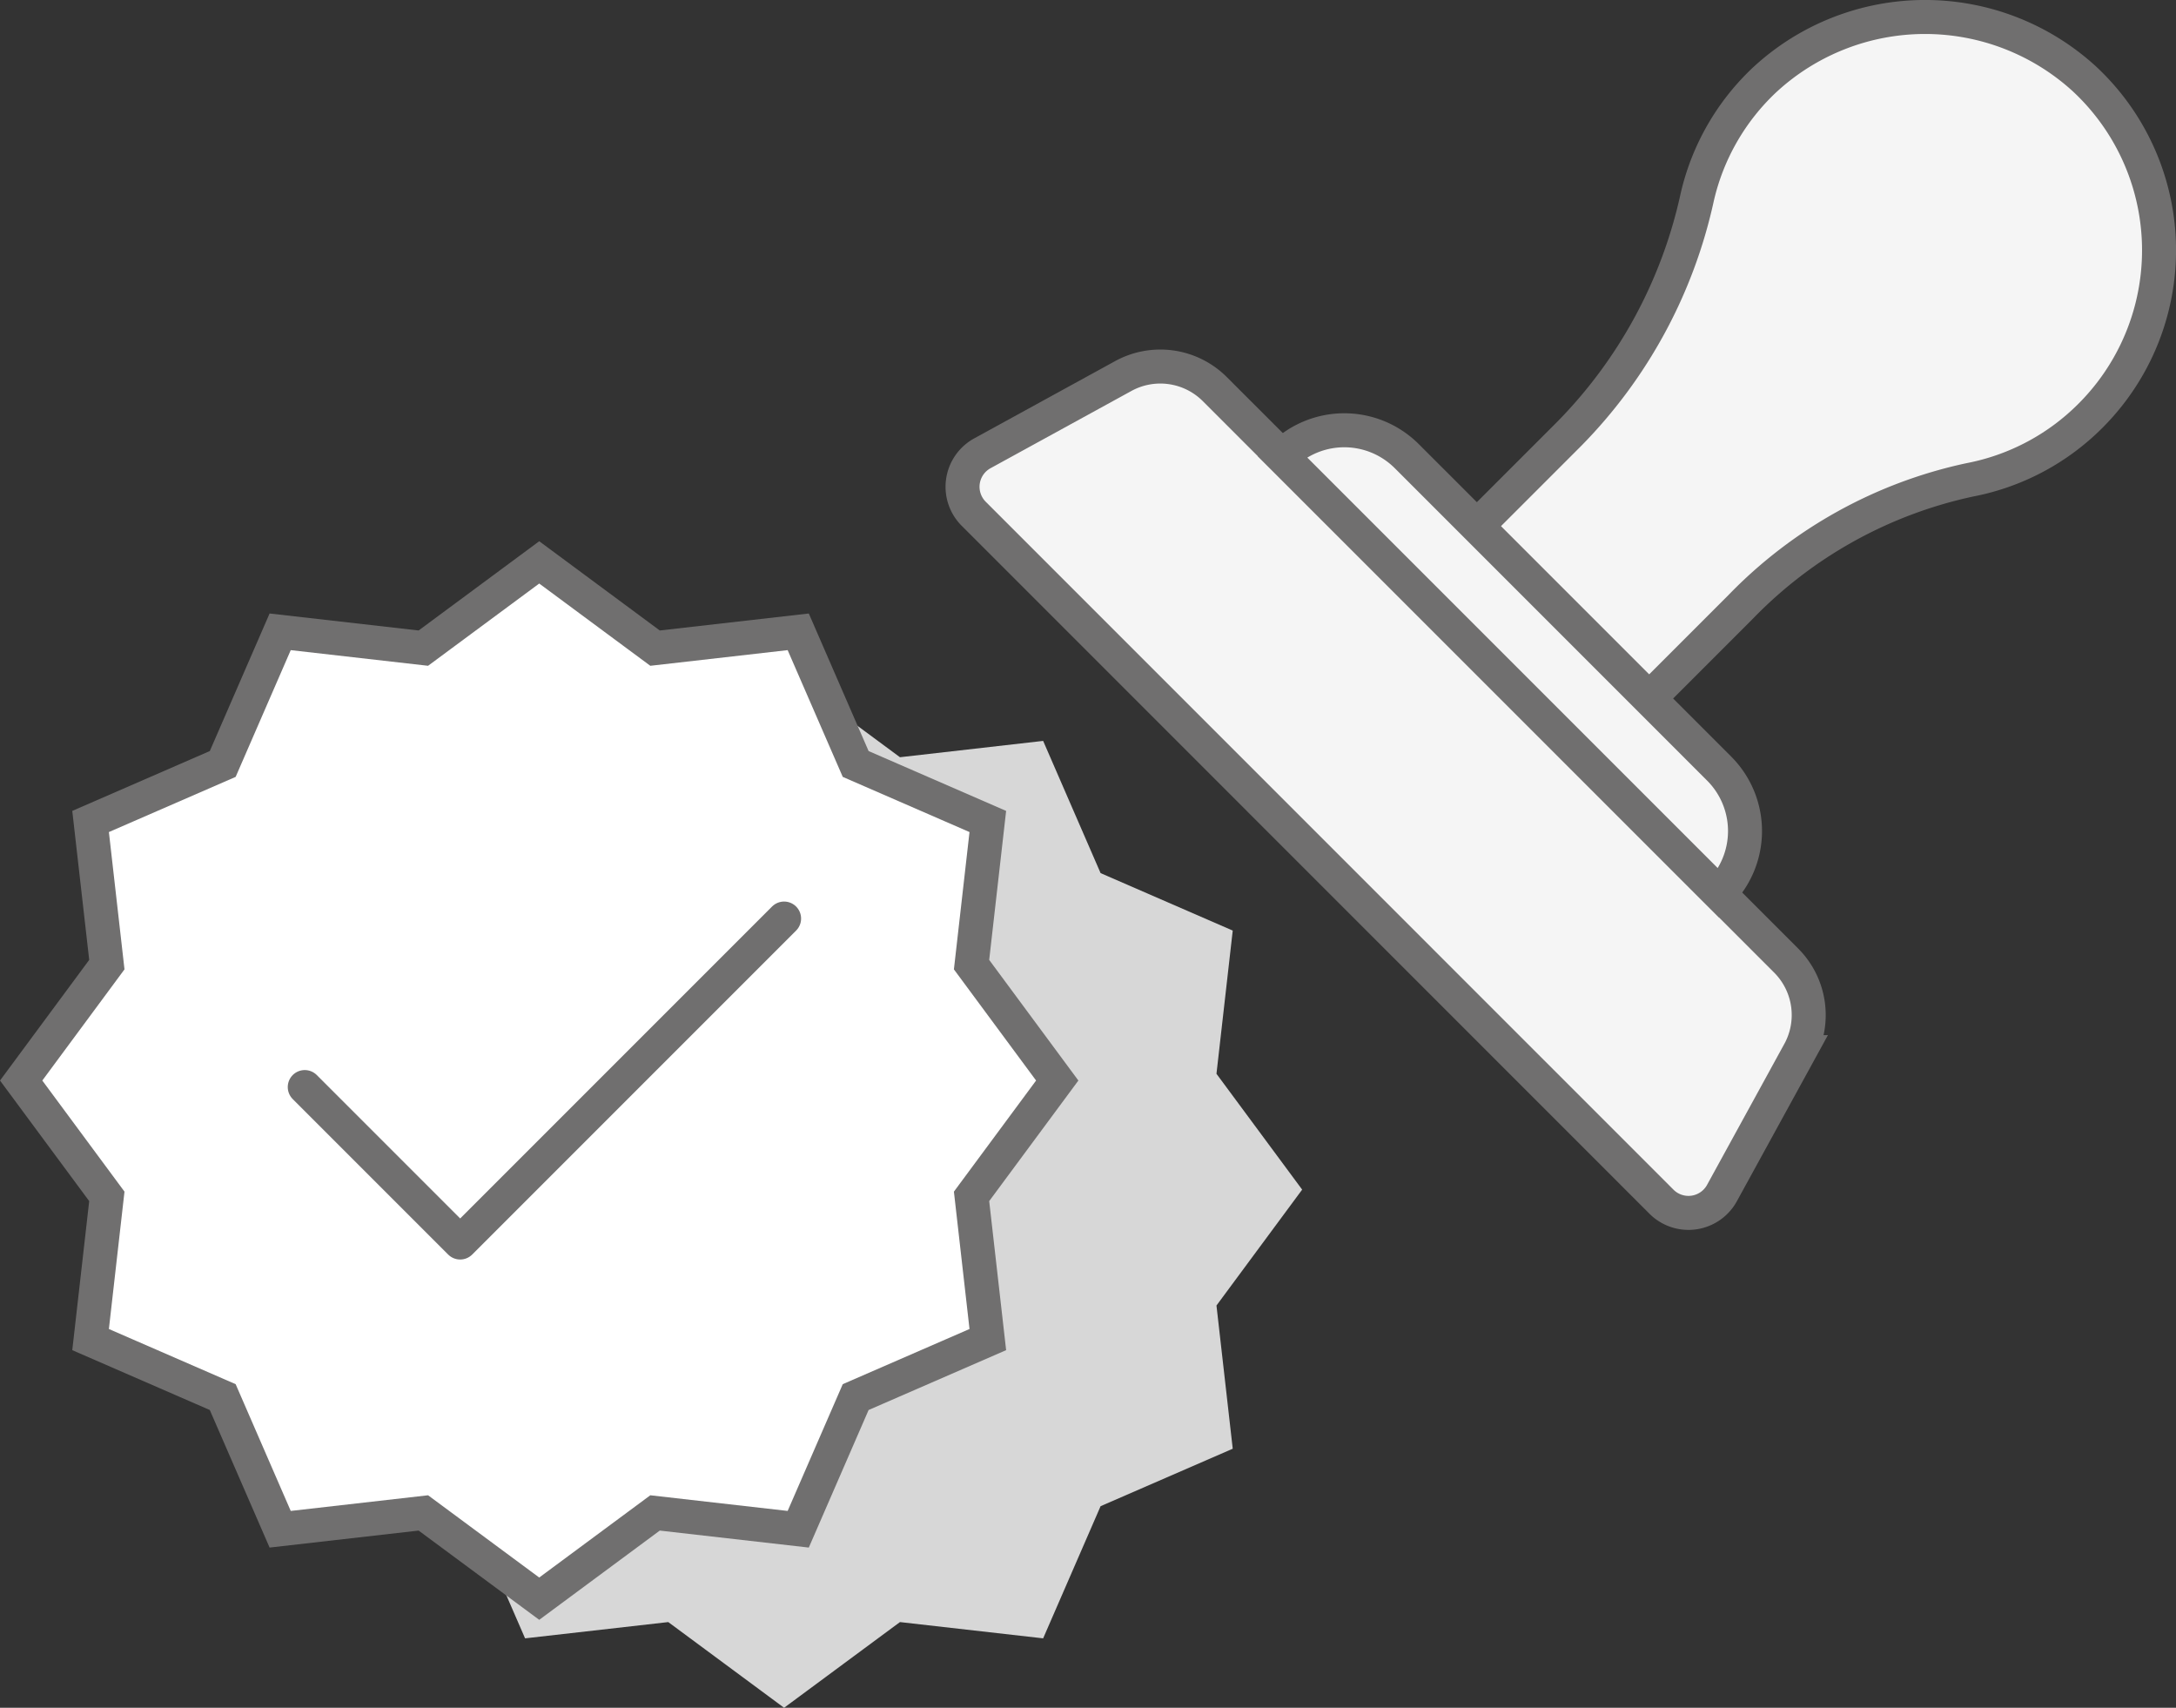
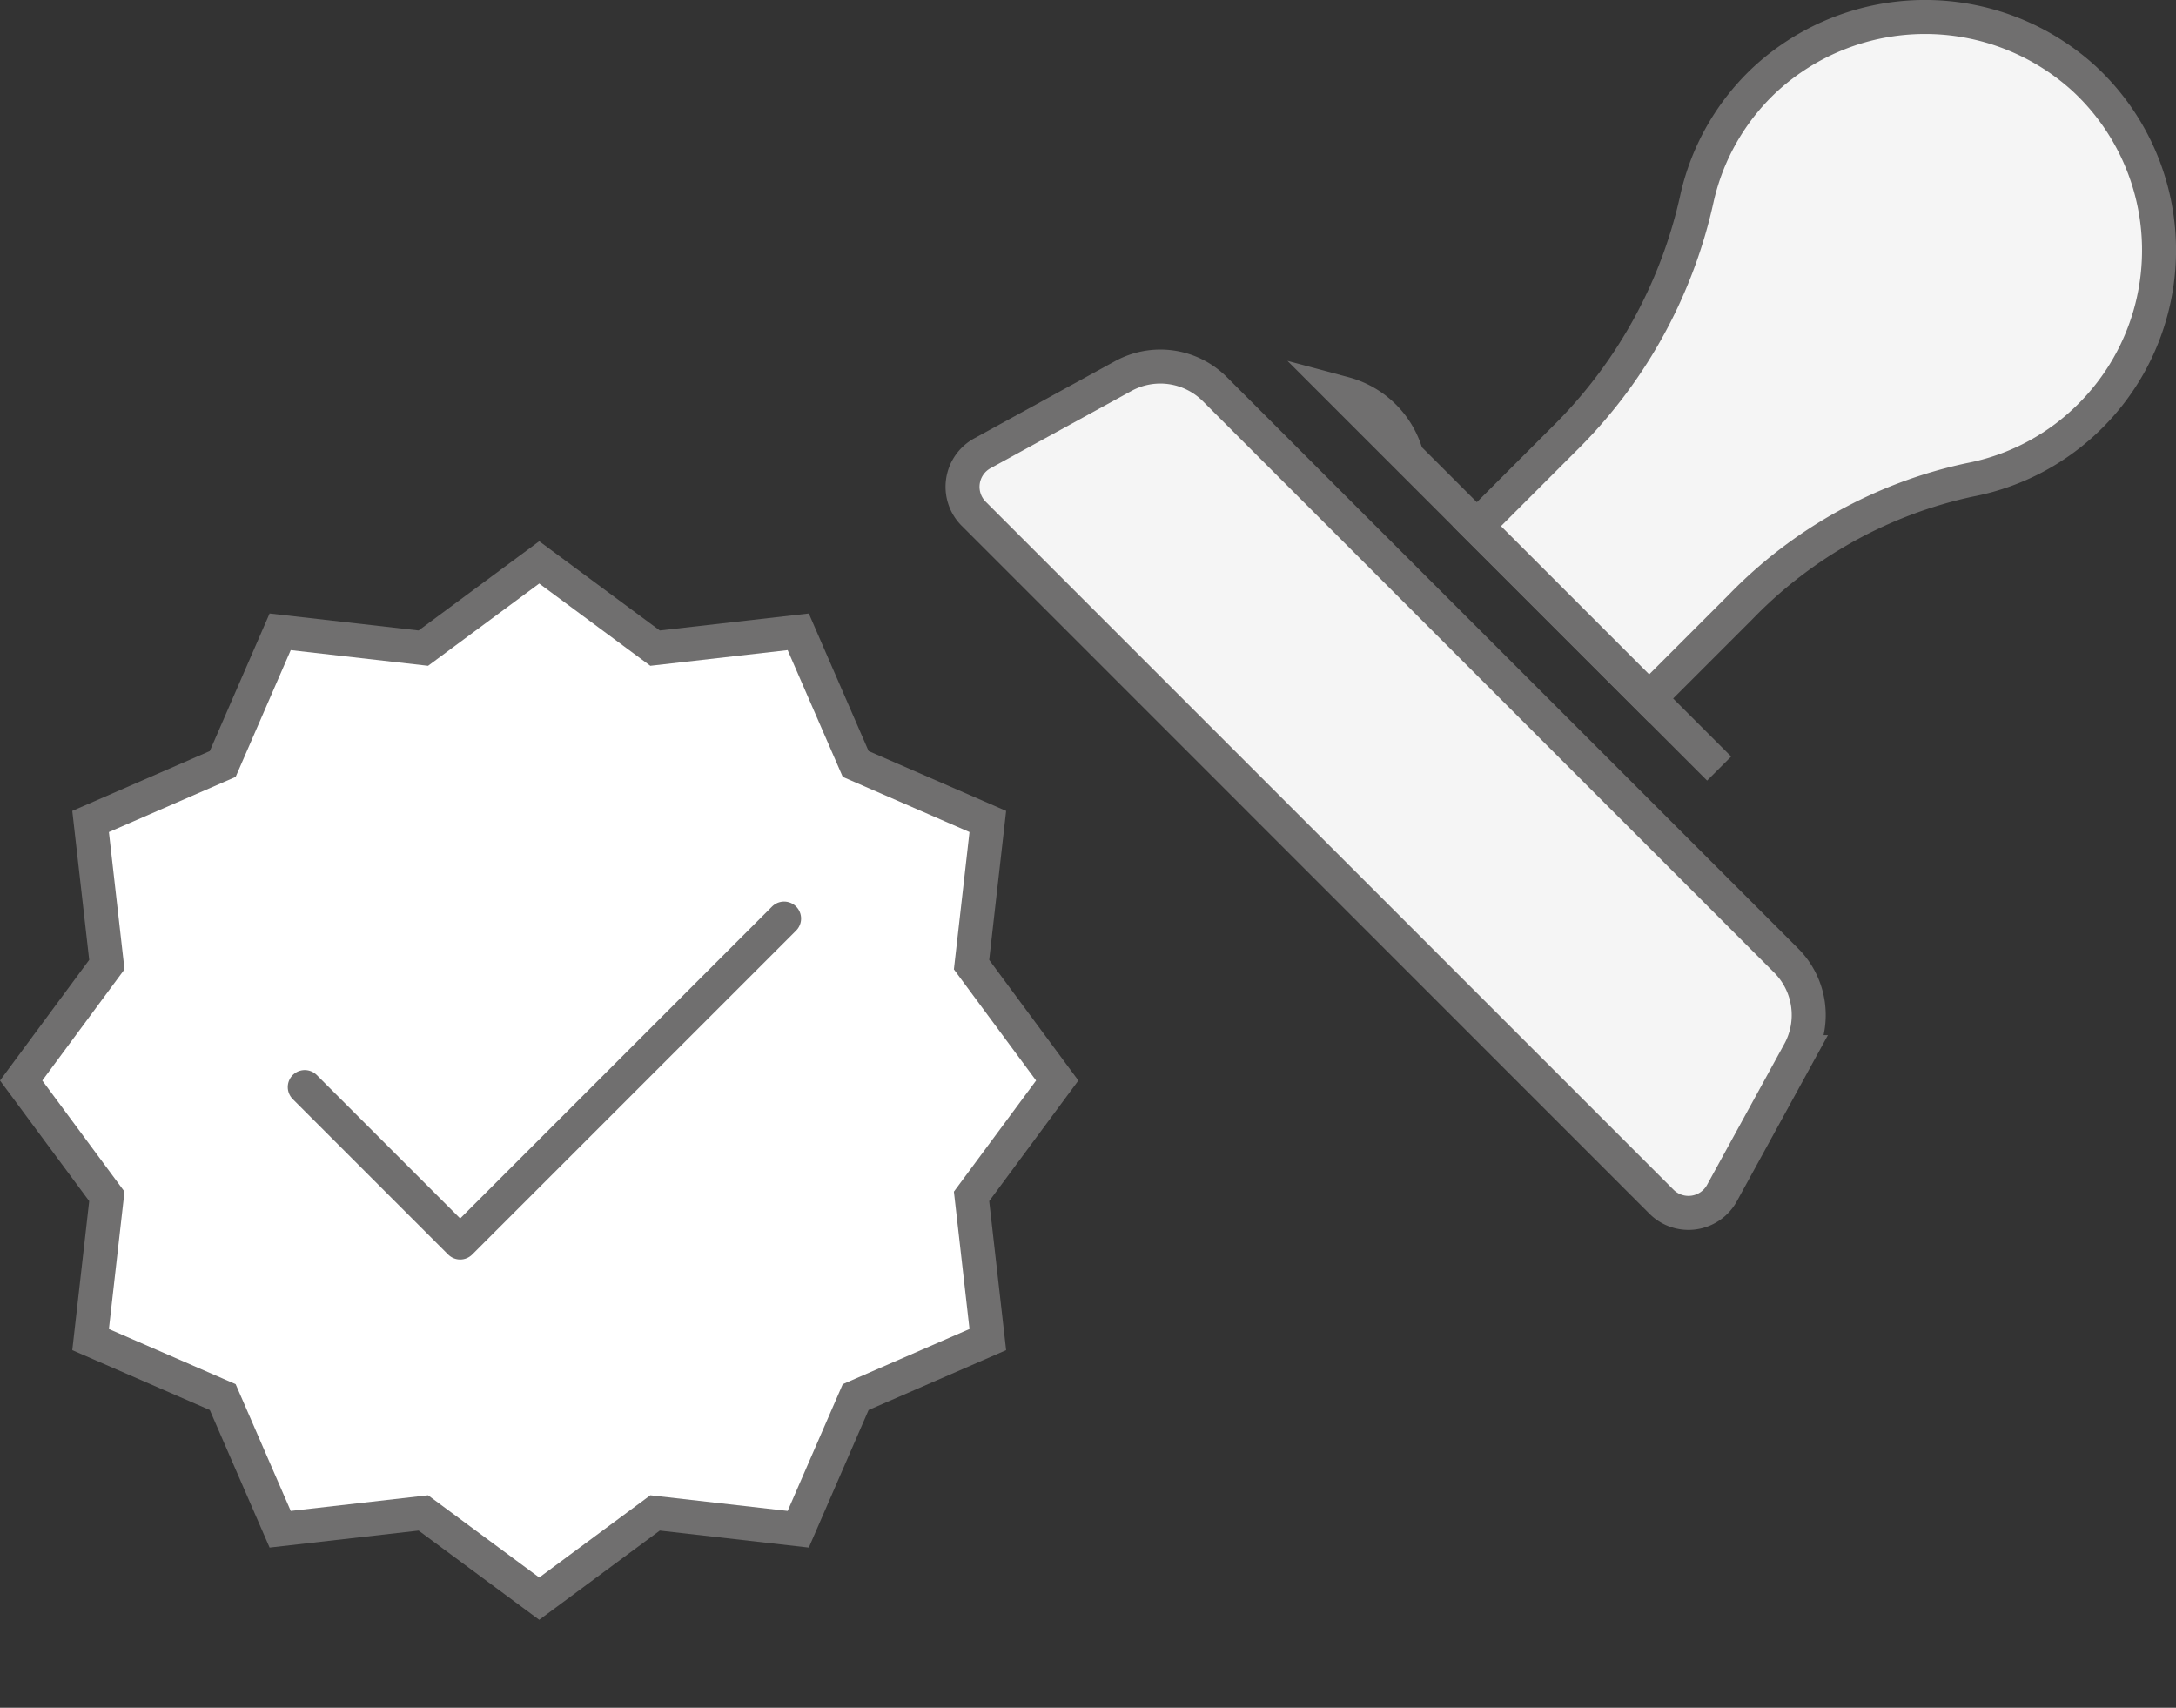
<svg xmlns="http://www.w3.org/2000/svg" viewBox="0 0 39.999 31.387">
  <rect x="0" y="0" width="39.999" height="31.387" fill="#333333" stroke="none" />
  <g id="aadcdf5d-457c-47ed-8ff5-2480269d43a0" data-name="Layer 2">
    <g id="b548e653-7bd9-49d6-b356-fd46e7aa7038" data-name="Layer 1">
-       <polygon points="19.175 30.111 16.543 29.812 14.413 31.387 12.284 29.812 9.652 30.111 8.596 27.682 6.166 26.626 6.466 23.994 4.891 21.864 6.466 19.735 6.166 17.103 8.596 16.047 9.652 13.617 12.284 13.917 14.413 12.342 16.543 13.917 19.175 13.617 20.231 16.047 22.66 17.103 22.361 19.735 23.936 21.864 22.361 23.994 22.66 26.626 20.231 27.682 19.175 30.111" style="fill:#d7d7d7" />
      <polygon points="14.673 28.106 12.041 27.806 9.912 29.382 7.782 27.806 5.15 28.106 4.094 25.677 1.665 24.62 1.964 21.988 0.389 19.859 1.964 17.729 1.665 15.098 4.094 14.041 5.15 11.612 7.782 11.912 9.912 10.336 12.041 11.912 14.673 11.612 15.729 14.041 18.158 15.098 17.859 17.729 19.434 19.859 17.859 21.988 18.158 24.62 15.729 25.677 14.673 28.106" style="fill:#fff;stroke:#706f6f;stroke-miterlimit:10;stroke-width:0.625px" />
      <polyline points="5.602 19.979 8.459 22.836 14.413 16.882" style="fill:none;stroke:#706f6f;stroke-linecap:round;stroke-linejoin:round;stroke-width:0.625px" />
      <path d="M32.833,17.654,22.331,7.152a1.417,1.417,0,0,0-1.683-.241l-2.59,1.42a.702.702,0,0,0-.159,1.112L30.541,22.086a.702.702,0,0,0,1.112-.159l1.42-2.59A1.417,1.417,0,0,0,32.833,17.654Z" style="fill:#f5f5f5;stroke:#706f6f;stroke-miterlimit:10;stroke-width:0.625px" />
      <path d="M38.427,7.641a4.301,4.301,0,0,0-.121-6.2,4.341,4.341,0,0,0-5.862.02,4.268,4.268,0,0,0-1.248,2.174A8.891,8.891,0,0,1,28.843,7.976L27.147,9.672l3.166,3.166,1.676-1.676a8.277,8.277,0,0,1,4.225-2.344A4.266,4.266,0,0,0,38.427,7.641Z" style="fill:#f5f5f5;stroke:#706f6f;stroke-miterlimit:10;stroke-width:0.625px" />
-       <path d="M24.096,11.017H32.216a1.624,1.624,0,0,1,1.624,1.624v0a0,0,0,0,1,0,0H22.472a0,0,0,0,1,0,0v0A1.624,1.624,0,0,1,24.096,11.017Z" transform="translate(16.611 -16.445) rotate(45)" style="fill:#f5f5f5;stroke:#706f6f;stroke-miterlimit:10;stroke-width:0.625px" />
+       <path d="M24.096,11.017H32.216v0a0,0,0,0,1,0,0H22.472a0,0,0,0,1,0,0v0A1.624,1.624,0,0,1,24.096,11.017Z" transform="translate(16.611 -16.445) rotate(45)" style="fill:#f5f5f5;stroke:#706f6f;stroke-miterlimit:10;stroke-width:0.625px" />
    </g>
  </g>
</svg>